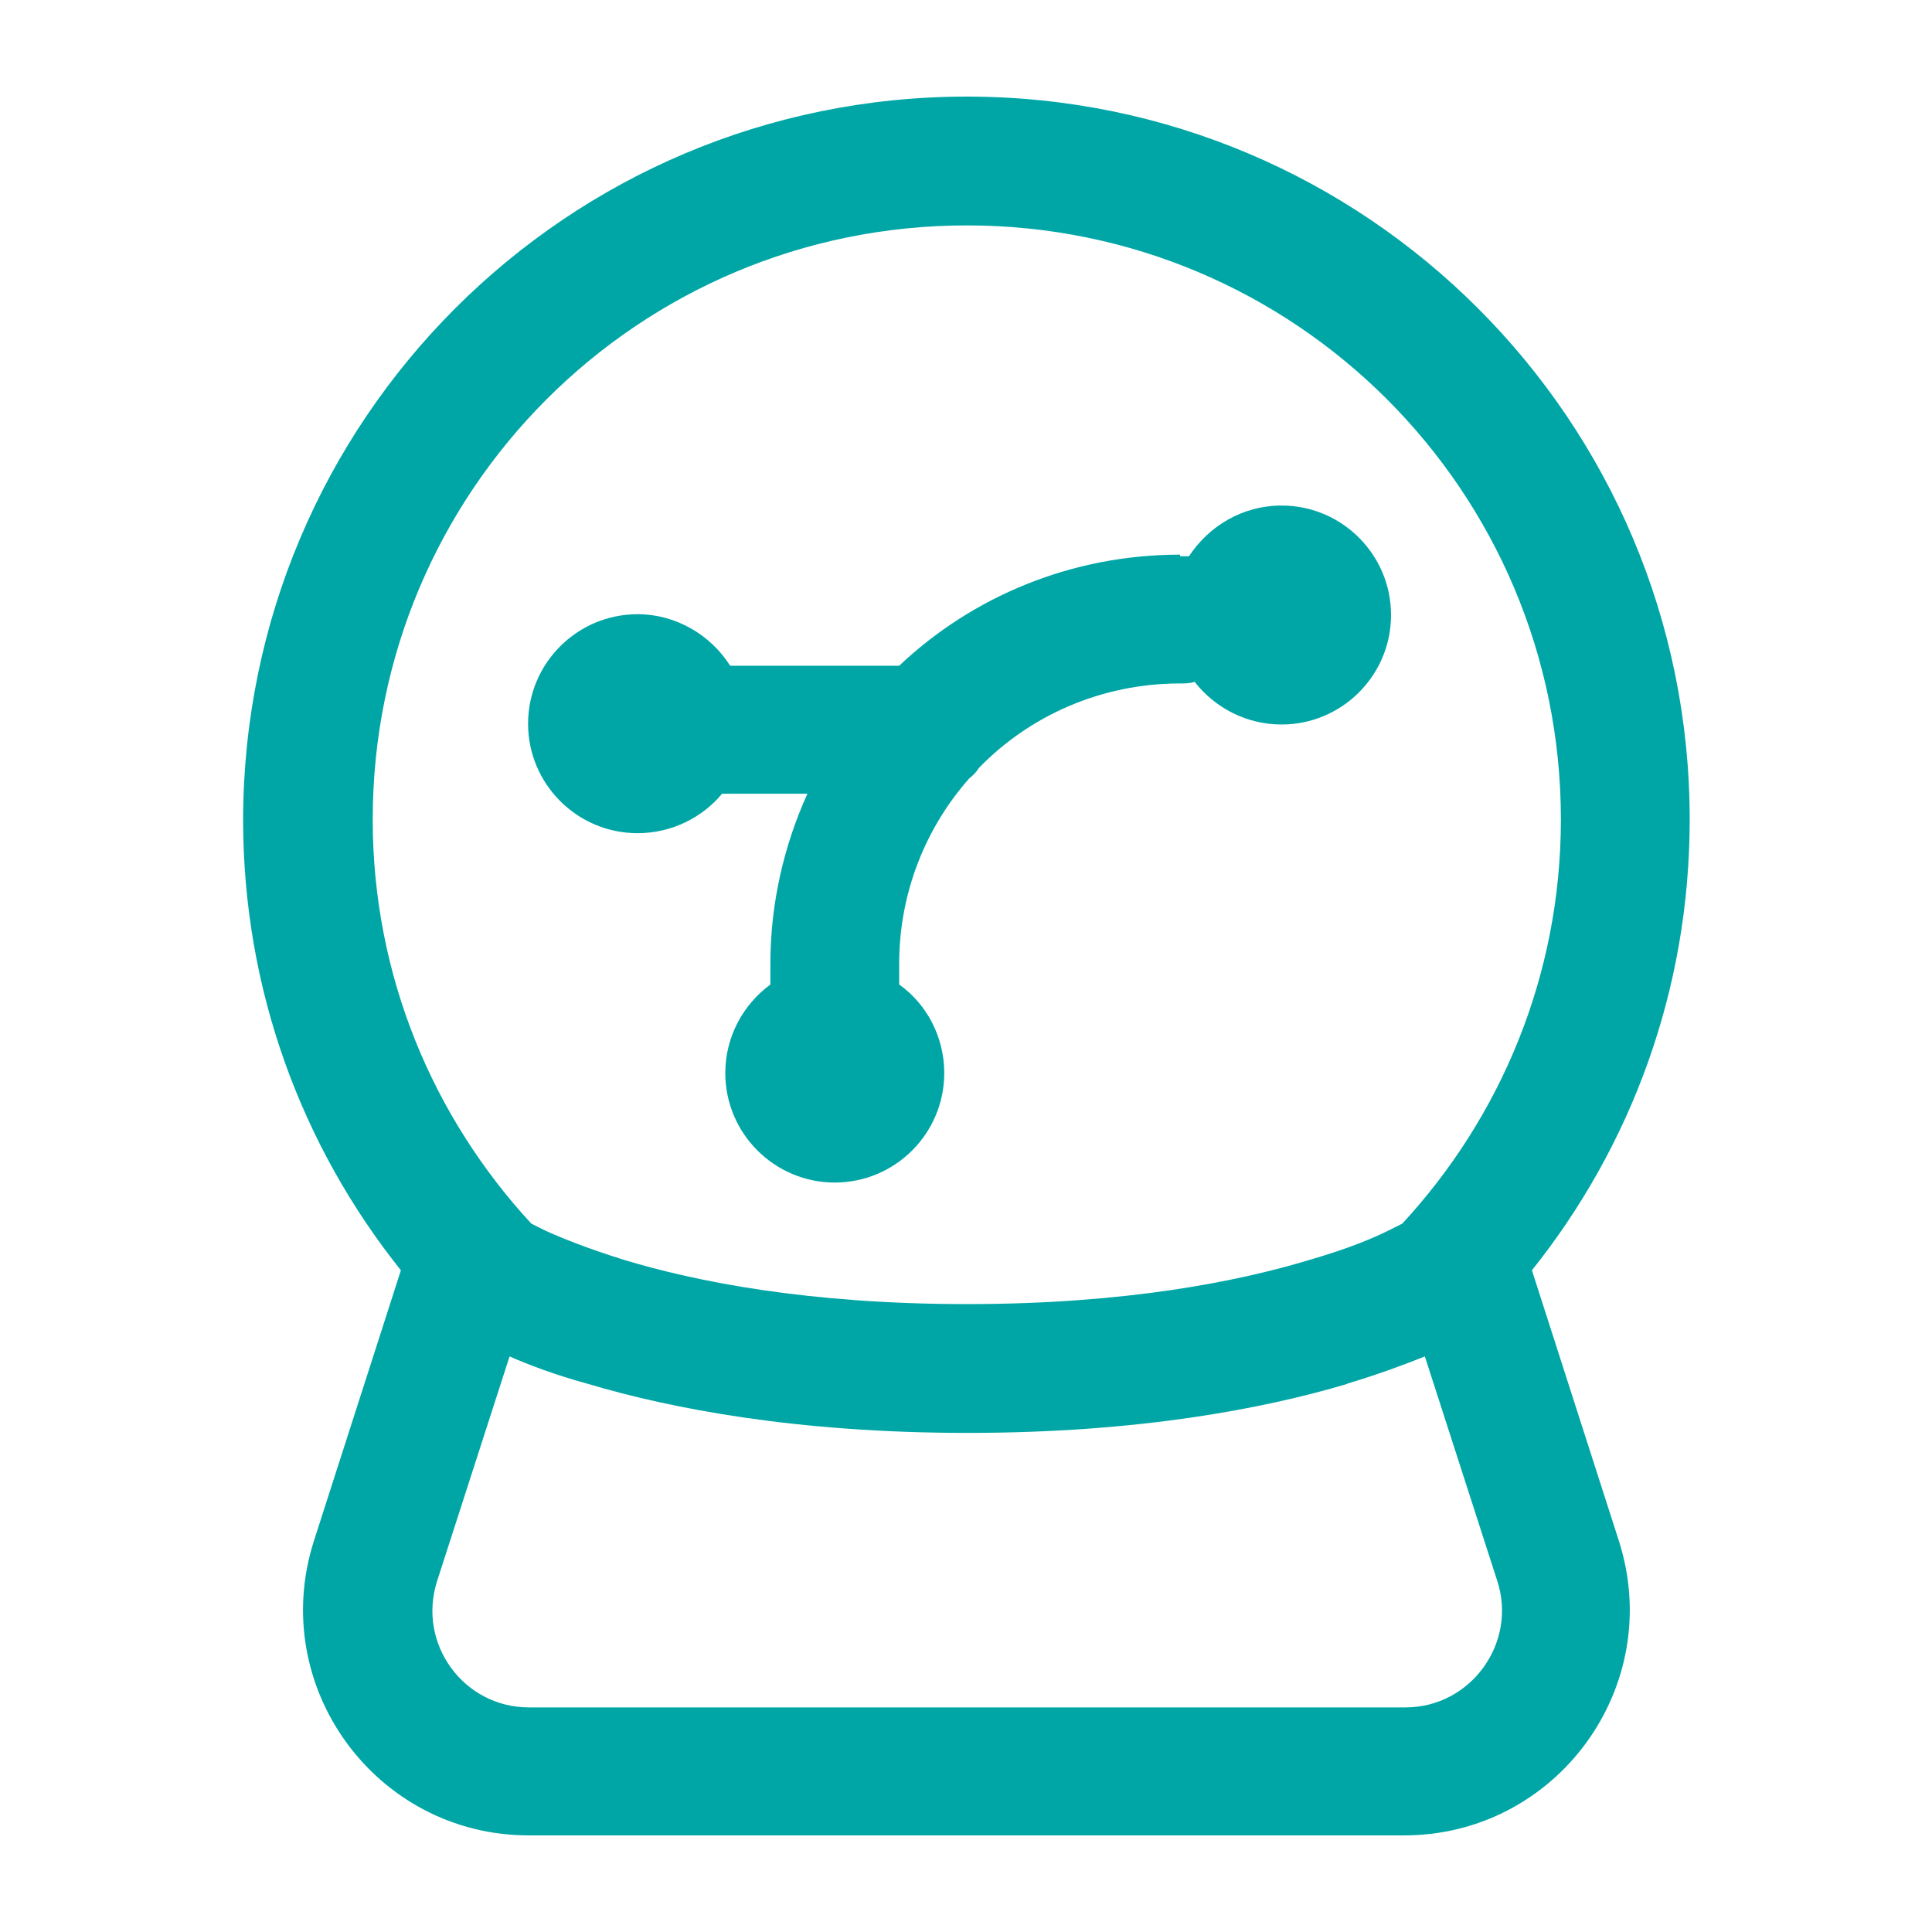
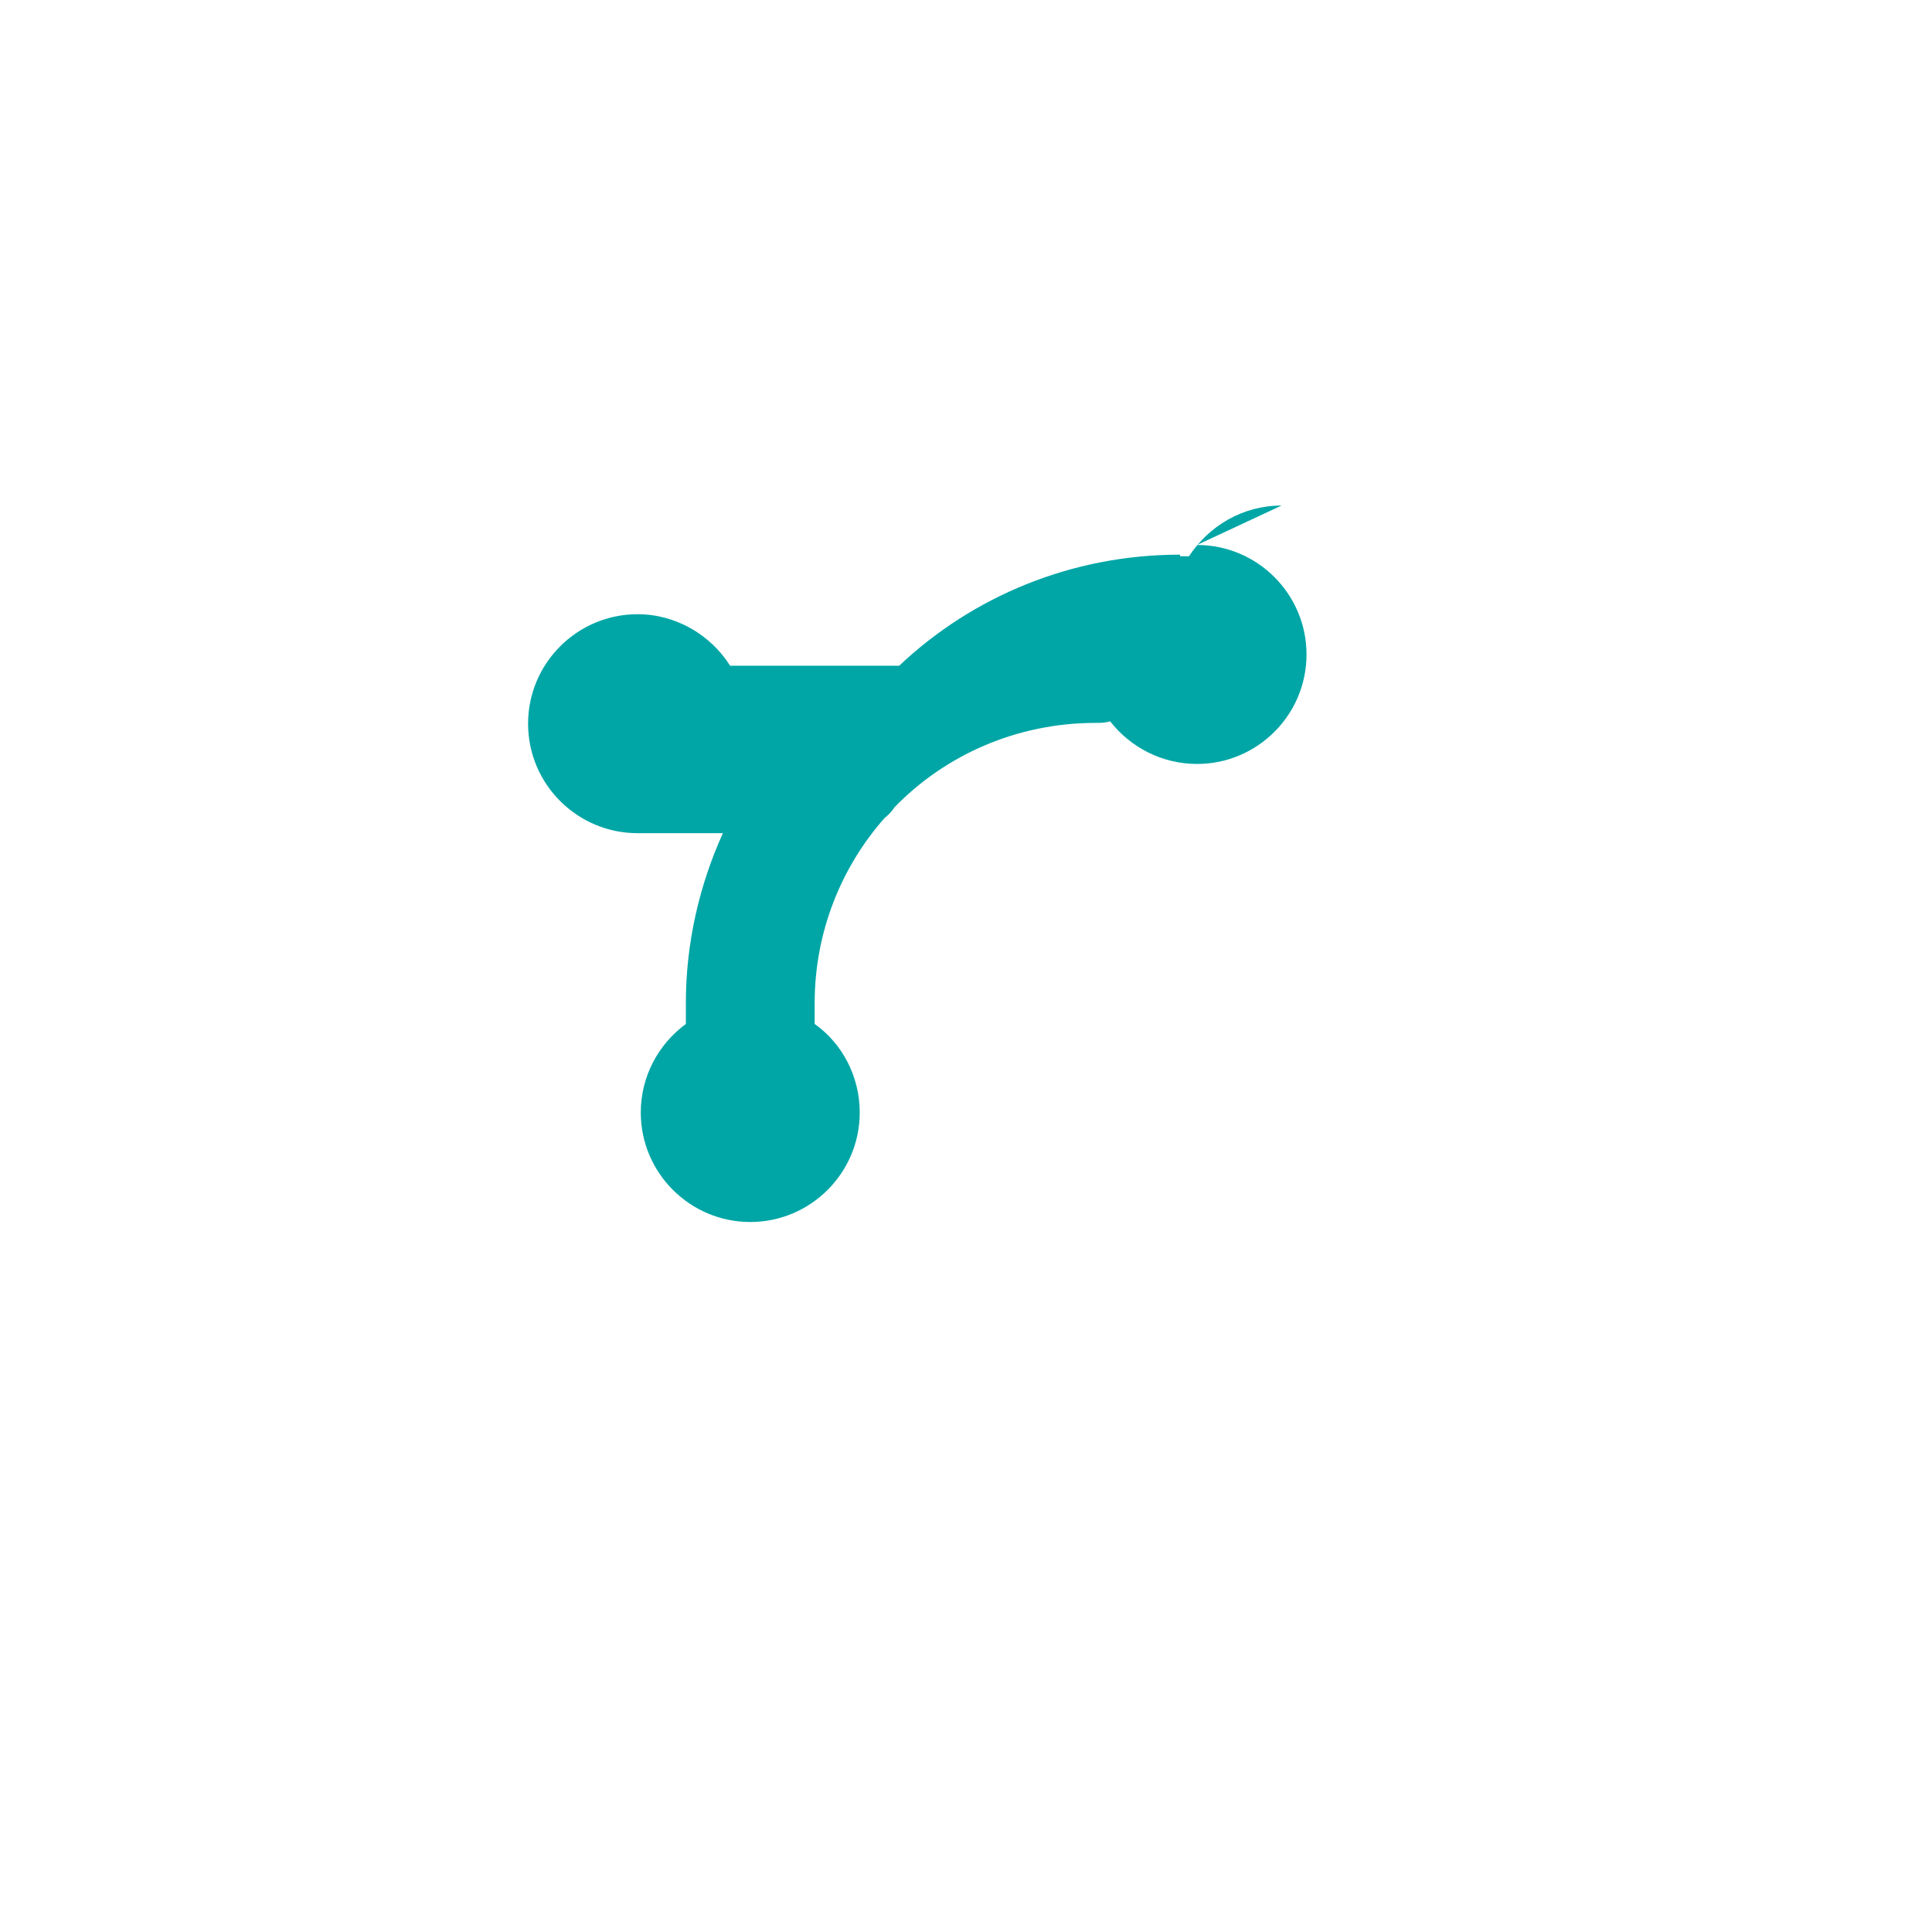
<svg xmlns="http://www.w3.org/2000/svg" viewBox="0 0 24 24">
-   <path d="m12.01,1.2C7.04,1.2,3.03,5.22,3.02,10.18c0,2.12.73,4.06,1.96,5.6l-1.08,3.36c-.58,1.81.77,3.66,2.67,3.66h10.87c1.9,0,3.25-1.85,2.67-3.66l-1.08-3.36c1.23-1.54,1.96-3.48,1.96-5.6,0-4.96-4.02-8.98-8.98-8.98Zm5.45,20.01H6.57c-.81,0-1.39-.79-1.14-1.57l.9-2.79c.25.11.57.23.97.34,1.04.31,2.6.61,4.72.61s3.68-.3,4.72-.61h-.01c.4-.12.72-.24.97-.34l.9,2.79c.25.77-.33,1.57-1.14,1.57Zm-.04-6.01s-.1.05-.18.09c-.2.1-.52.23-.97.36-.89.27-2.29.55-4.26.55s-3.37-.28-4.26-.55c-.45-.14-.77-.27-.97-.36-.08-.04-.14-.07-.18-.09-1.22-1.32-1.97-3.08-1.97-5.02,0-4.08,3.3-7.38,7.38-7.38s7.38,3.3,7.38,7.38c0,1.94-.75,3.7-1.97,5.02Z" fill="#00a6a6" />
-   <path d="m15.92,6.28c-.48,0-.9.25-1.15.63h-.11v-.02c-1.35,0-2.58.52-3.49,1.38h-2.1c-.24-.38-.67-.64-1.15-.64-.75,0-1.36.61-1.36,1.36s.61,1.36,1.36,1.36c.42,0,.8-.19,1.05-.49h1.06c-.29.64-.46,1.36-.46,2.11v.26c-.34.25-.56.65-.56,1.1,0,.75.61,1.36,1.36,1.36s1.36-.61,1.36-1.36c0-.45-.22-.86-.56-1.1v-.26c0-.88.33-1.69.87-2.3.05-.04.09-.08.12-.13.63-.65,1.52-1.05,2.5-1.05.06,0,.12,0,.18-.02.25.32.64.53,1.08.53.75,0,1.36-.61,1.36-1.36s-.61-1.36-1.36-1.36Z" fill="#00a6a6" />
+   <path d="m15.92,6.28c-.48,0-.9.25-1.15.63h-.11v-.02c-1.35,0-2.58.52-3.49,1.38h-2.1c-.24-.38-.67-.64-1.15-.64-.75,0-1.36.61-1.36,1.36s.61,1.36,1.36,1.36h1.06c-.29.64-.46,1.36-.46,2.11v.26c-.34.25-.56.65-.56,1.1,0,.75.61,1.36,1.36,1.36s1.36-.61,1.36-1.36c0-.45-.22-.86-.56-1.1v-.26c0-.88.33-1.69.87-2.3.05-.04.09-.08.12-.13.63-.65,1.52-1.05,2.5-1.05.06,0,.12,0,.18-.02.25.32.64.53,1.08.53.75,0,1.36-.61,1.36-1.36s-.61-1.36-1.36-1.36Z" fill="#00a6a6" />
</svg>